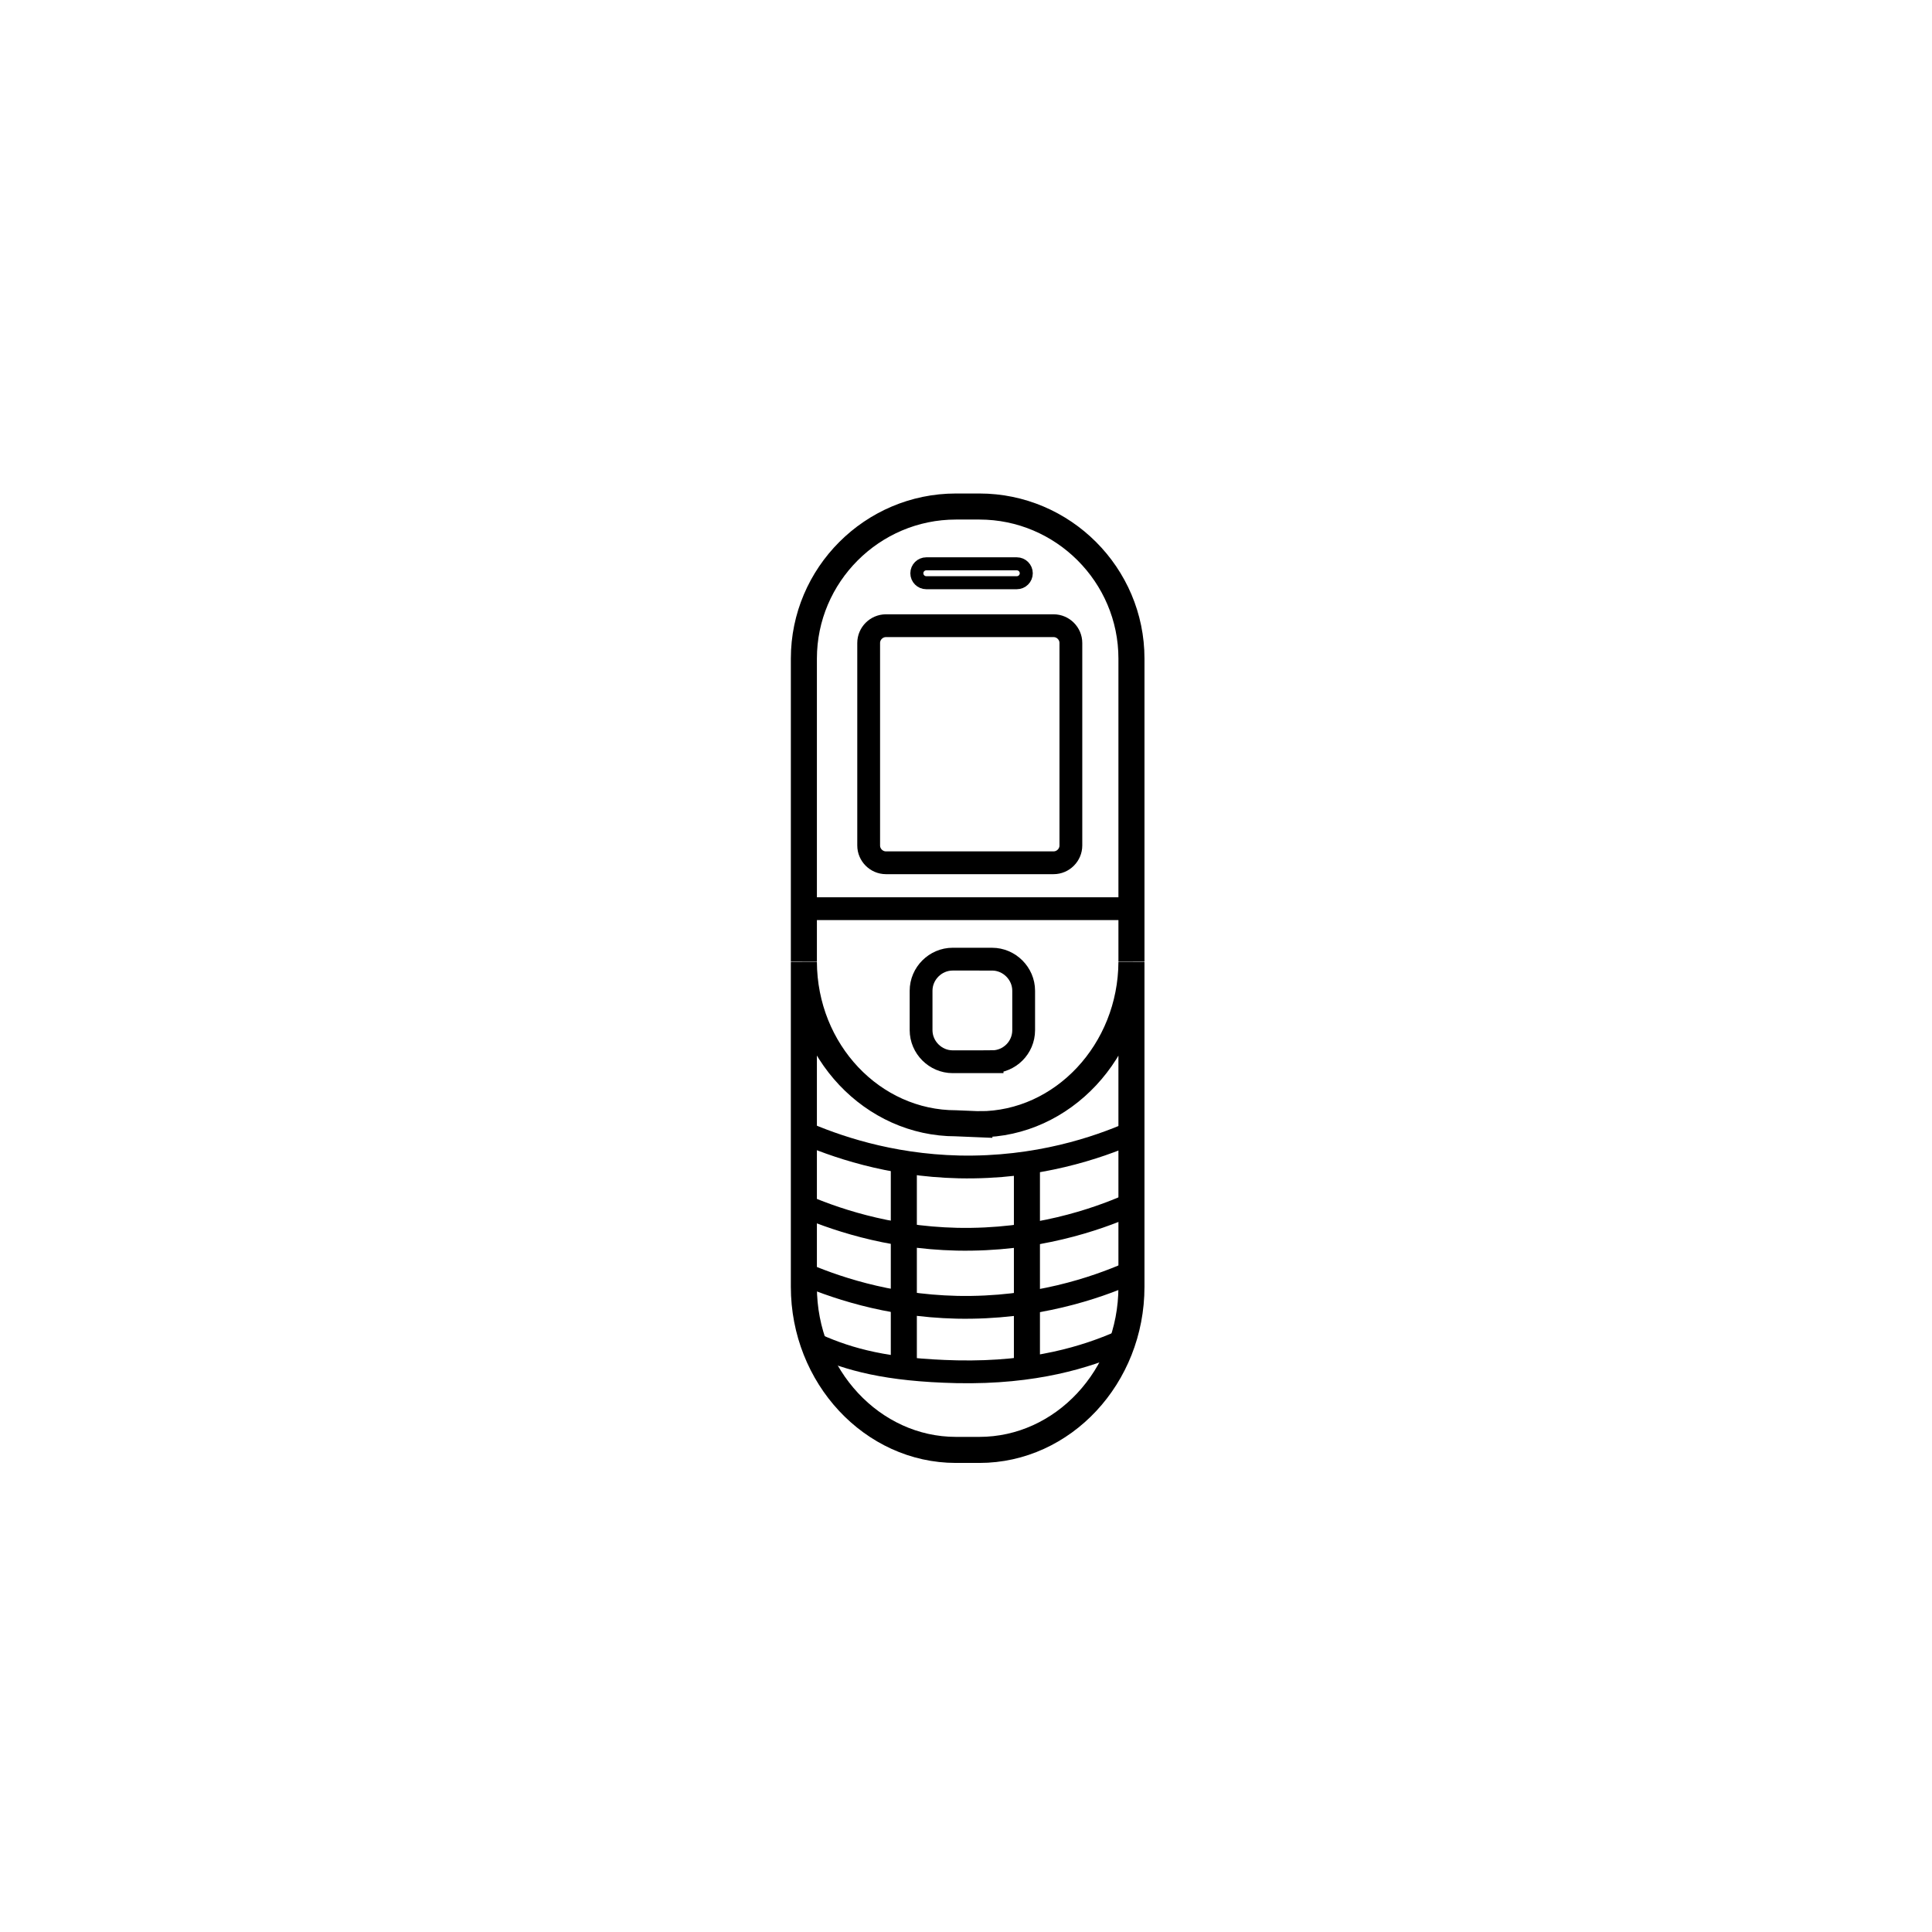
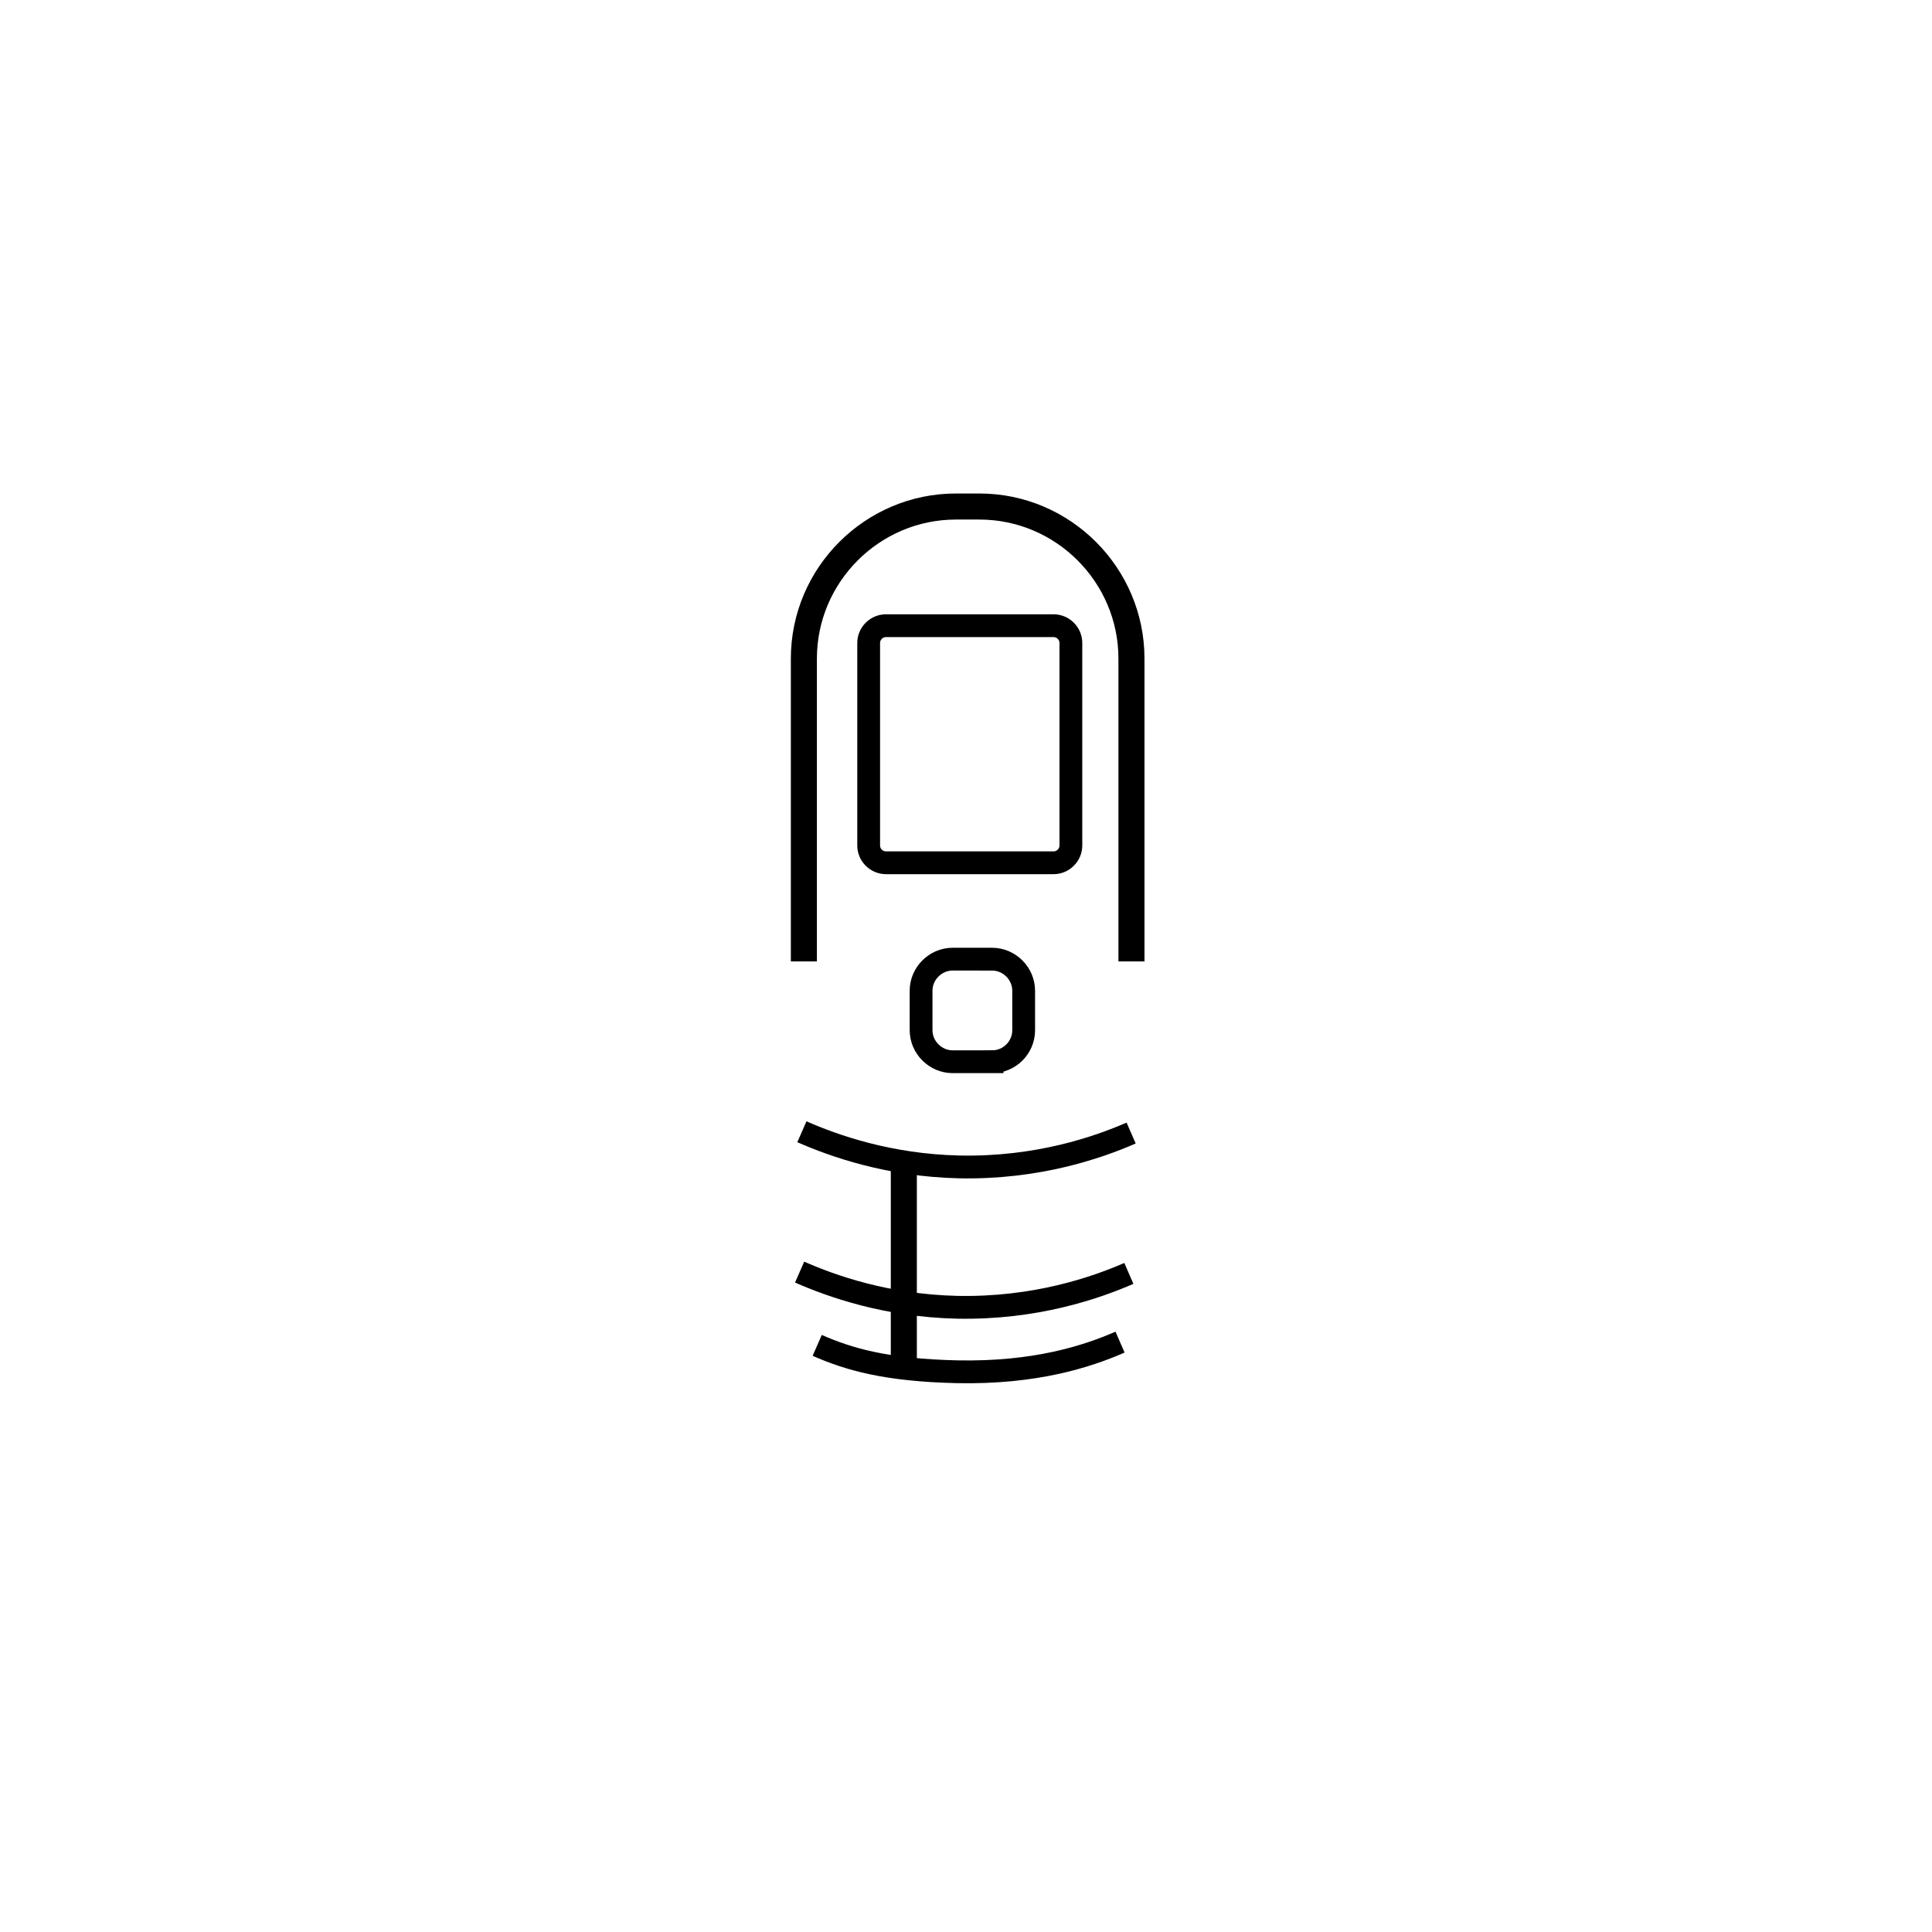
<svg xmlns="http://www.w3.org/2000/svg" width="800px" height="800px" version="1.1" viewBox="144 144 512 512">
  <g fill="none" stroke="#000000" stroke-miterlimit="10">
    <path transform="matrix(.863 0 0 .863 150.6 148.09)" d="m339.8 290.5v-0.1-92.898c0-25.702-21.001-46.698-46.698-46.698h-7.198c-25.702 0-46.698 21.001-46.698 46.698v92.898 0.1" stroke-width="8" />
-     <path transform="matrix(.863 0 0 .863 150.6 148.09)" d="m293.1 340.5-7.198-0.299c-25.602 0-46.598-22.1-46.698-49.598v0.1 99.698c0 27.502 21.001 50.1 46.698 50.1h7.198c25.702 0 46.698-22.498 46.698-50.1v-99.698-0.1c-0.1 27.398-21.096 49.897-46.698 49.897z" stroke-width="8" />
    <path transform="matrix(.863 0 0 .863 150.6 148.09)" d="m315.9 260.2h-51.498c-2.9 0-5.298-2.398-5.298-5.298v-62.202c0-2.9 2.398-5.298 5.298-5.298h51.498c2.9 0 5.298 2.398 5.298 5.298v62.202c0 2.895-2.398 5.298-5.298 5.298z" stroke-width="7" />
-     <path transform="matrix(.863 0 0 .863 150.6 148.09)" d="m304.6 174.2h-27.801c-1.601 0-2.9-1.298-2.9-2.9s1.298-2.9 2.9-2.9h27.801c1.601 0 2.9 1.298 2.9 2.9 0 1.597-1.298 2.9-2.9 2.9z" stroke-width="4" />
-     <path transform="matrix(.863 0 0 .863 150.6 148.09)" d="m239.2 274.3h100.6" stroke-width="7" />
    <path transform="matrix(.863 0 0 .863 150.6 148.09)" d="m297 321.3h-12.102c-5.298 0-9.7-4.402-9.7-9.7v-12.102c0-5.298 4.402-9.7 9.7-9.7l12.102 0.005c5.298 0 9.7 4.402 9.7 9.7v12.102c0 5.397-4.397 9.695-9.7 9.695z" stroke-width="7" />
    <path transform="matrix(.863 0 0 .863 150.6 148.09)" d="m269.9 351.6v62.098" stroke-width="8" />
-     <path transform="matrix(.863 0 0 .863 150.6 148.09)" d="m307.7 353.7v60.501" stroke-width="8" />
    <path transform="matrix(.863 0 0 .863 150.6 148.09)" d="m238.6 342.8c9.799 4.298 26.602 10.301 48.3 10.799 24.1 0.502 42.699-5.999 52.801-10.401" stroke-width="7" />
-     <path transform="matrix(.863 0 0 .863 150.6 148.09)" d="m237.9 365c9.799 4.298 26.602 10.301 48.3 10.799 24.1 0.502 42.699-5.999 52.801-10.401" stroke-width="7" />
    <path transform="matrix(.863 0 0 .863 150.6 148.09)" d="m237.9 385.9c9.799 4.298 26.602 10.301 48.3 10.799 24.1 0.502 42.699-5.999 52.801-10.401" stroke-width="7" />
    <path transform="matrix(.863 0 0 .863 150.6 148.09)" d="m243.3 408.4c9.799 4.298 21.2 7.601 42.898 8.098 24.1 0.502 39.998-4.701 50.1-9.098" stroke-width="7" />
  </g>
</svg>